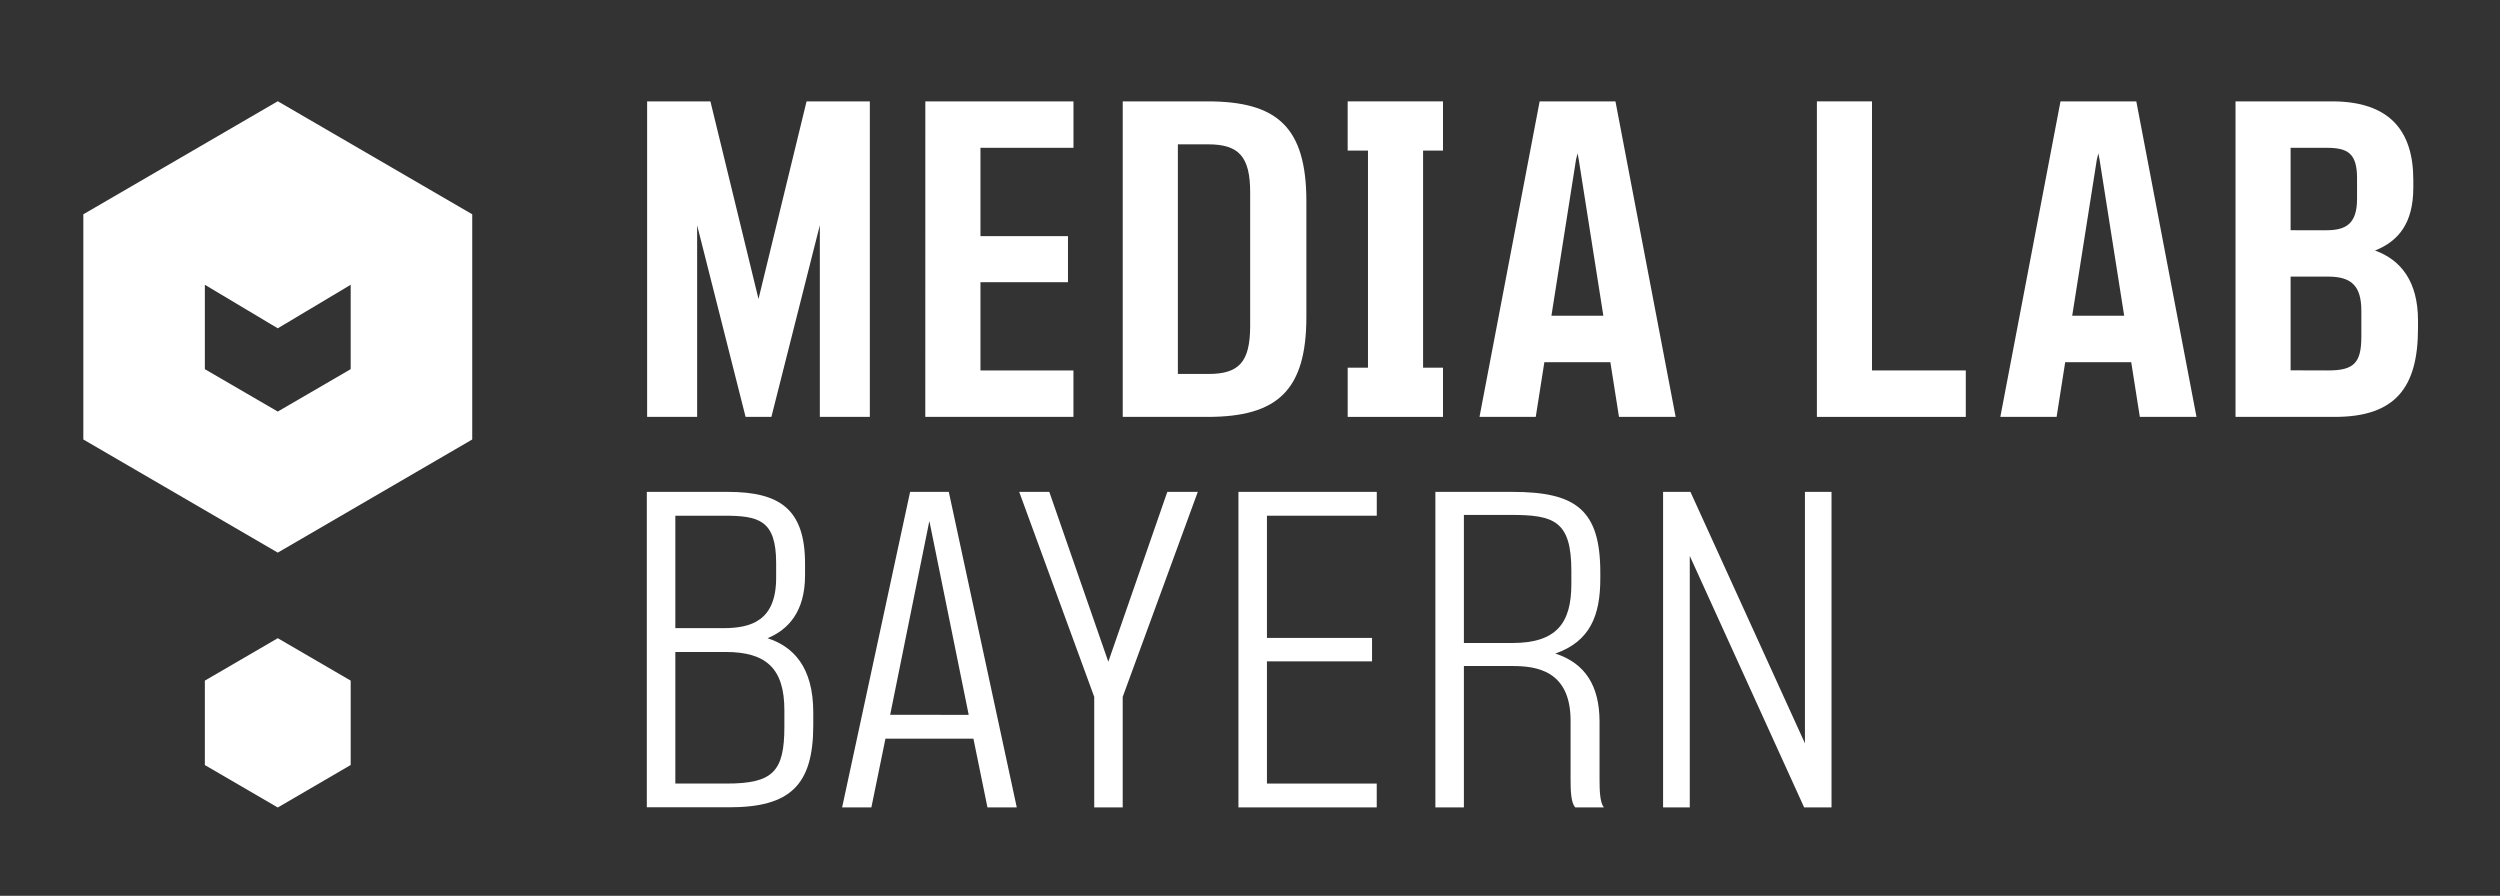
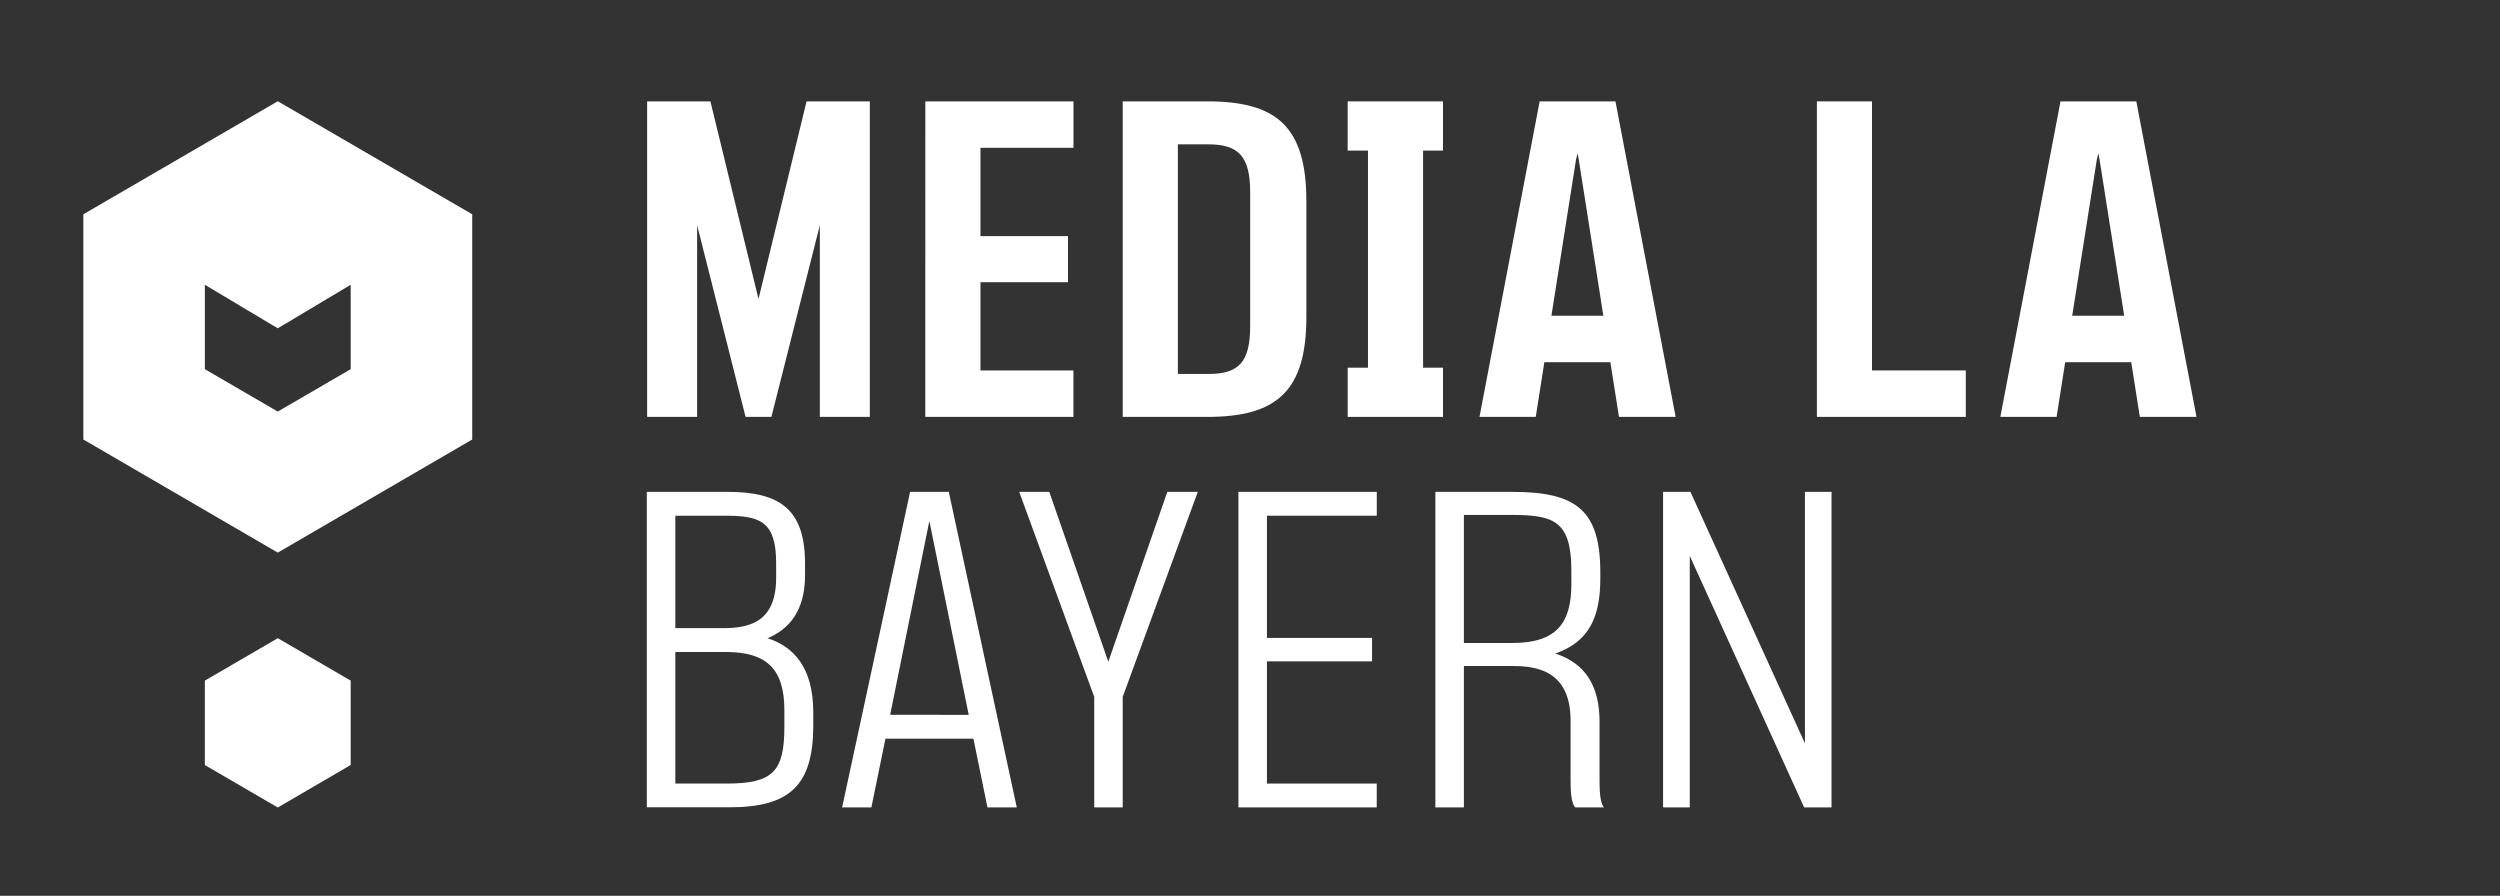
<svg xmlns="http://www.w3.org/2000/svg" width="120" height="43" viewBox="0 0 120 43" fill="none">
  <rect x="0" y="0" width="120" height="43" fill="#333333" stroke="none" />
  <path d="M22.667 21.095V10.286L13.333 4.86L4 10.286V21.095L13.333 26.526L22.667 21.095ZM16.833 17.72L13.333 19.755L9.833 17.72V13.669L13.333 15.759L16.833 13.669V17.72ZM16.833 36.72V32.67L13.333 30.633L9.833 32.67V36.723L13.333 38.76L16.833 36.72Z" fill="white" />
  <path d="M31.062 4.866H34.1L36.408 14.351L38.715 4.866H41.752V20.011H39.352V10.811L37.027 20.011H35.788L33.462 10.811V20.011H31.062V4.866Z" fill="white" />
  <path d="M44.416 4.866H51.527V7.096H47.062V11.333H51.263V13.544H47.062V17.781H51.525V20.011H44.414L44.416 4.866Z" fill="white" />
  <path d="M53.891 4.866H57.961C61.294 4.866 62.706 6.088 62.706 9.665V15.213C62.706 18.755 61.3 20.011 57.961 20.011H53.891V4.866ZM58.002 17.95C59.464 17.95 60.008 17.387 60.008 15.644V9.234C60.008 7.491 59.445 6.928 57.983 6.928H56.538V17.95H58.002Z" fill="white" />
  <path d="M64.689 17.649H65.663V7.228H64.688V4.866H69.264V7.228H68.308V17.649H69.264V20.011H64.689V17.649Z" fill="white" />
  <path d="M73.903 4.866H77.542L80.431 20.011H77.711L77.298 17.387H74.129L73.716 20.011H71.016L73.903 4.866ZM76.961 15.156L75.78 7.66L75.725 7.36L75.649 7.66L74.468 15.156H76.961Z" fill="white" />
  <path d="M87.211 4.866H89.856V17.781H94.358V20.011H87.211V4.866Z" fill="white" />
  <path d="M98.904 4.866H102.543L105.432 20.011H102.712L102.299 17.387H99.129L98.717 20.011H96.016L98.904 4.866ZM101.961 15.156L100.779 7.66L100.722 7.36L100.648 7.66L99.466 15.156H101.961Z" fill="white" />
-   <path d="M107.305 4.866H111.938C114.732 4.866 115.839 6.311 115.839 8.634V9.008C115.839 10.714 115.126 11.576 114.001 12.026C115.239 12.471 116.064 13.507 116.064 15.382V15.756C116.064 18.605 114.976 20.011 112.069 20.011H107.305V4.866ZM111.656 11.052C112.576 11.052 113.138 10.771 113.138 9.552V8.54C113.138 7.341 112.669 7.095 111.675 7.095H109.949V11.051L111.656 11.052ZM111.75 17.781C112.988 17.781 113.345 17.424 113.345 16.149V14.927C113.345 13.727 112.876 13.277 111.75 13.277H109.949V17.776L111.75 17.781Z" fill="white" />
  <path d="M31.047 23.61H34.929C37.423 23.61 38.642 24.435 38.642 27.055V27.617C38.642 29.36 37.836 30.223 36.842 30.635C38.065 31.028 39.037 32.003 39.037 34.196V34.814C39.037 37.703 37.911 38.75 35.004 38.75H31.047V23.61ZM34.722 30.151C36.056 30.151 37.255 29.796 37.255 27.734V27.021C37.255 24.959 36.41 24.754 34.76 24.754H32.416V30.151H34.722ZM34.872 37.611C37.086 37.611 37.65 37.049 37.65 34.894V34.088C37.65 32.1 36.788 31.295 34.837 31.295H32.416V37.611H34.872Z" fill="white" />
-   <path d="M43.685 23.61H45.542L48.805 38.755H47.398L46.724 35.456H42.502L41.826 38.755H40.422L43.685 23.61ZM46.498 34.313L44.623 25.072L44.604 25.016V25.033L42.728 34.31L46.498 34.313Z" fill="white" />
+   <path d="M43.685 23.61H45.542L48.805 38.755H47.398L46.724 35.456H42.502L41.826 38.755H40.422L43.685 23.61ZM46.498 34.313L44.623 25.072L44.604 25.016V25.033L42.728 34.31Z" fill="white" />
  <path d="M52.523 33.45L48.922 23.61H50.366L53.199 31.764L56.031 23.61H57.494L53.89 33.45V38.755H52.523V33.45Z" fill="white" />
  <path d="M59.445 23.61H66.085V24.754H60.813V30.62H65.858V31.745H60.813V37.611H66.083V38.755H59.445V23.61Z" fill="white" />
  <path d="M75.388 37.405V34.594C75.388 32.176 73.737 31.969 72.593 31.969H70.267V38.755H68.898V23.61H72.593C75.669 23.61 76.815 24.491 76.815 27.49V27.771C76.815 29.57 76.31 30.789 74.658 31.37C76.084 31.838 76.778 32.907 76.778 34.65V37.405C76.778 37.949 76.797 38.516 76.984 38.755H75.613C75.406 38.53 75.388 37.967 75.388 37.405ZM72.593 30.864C74.732 30.864 75.425 29.889 75.425 28.034V27.396C75.425 24.997 74.582 24.716 72.536 24.716H70.267V30.864H72.593Z" fill="white" />
  <path d="M79.828 23.61H81.141L86.637 35.68V23.61H87.913V38.755H86.599L81.109 26.684V38.755H79.828V23.61Z" fill="white" />
</svg>